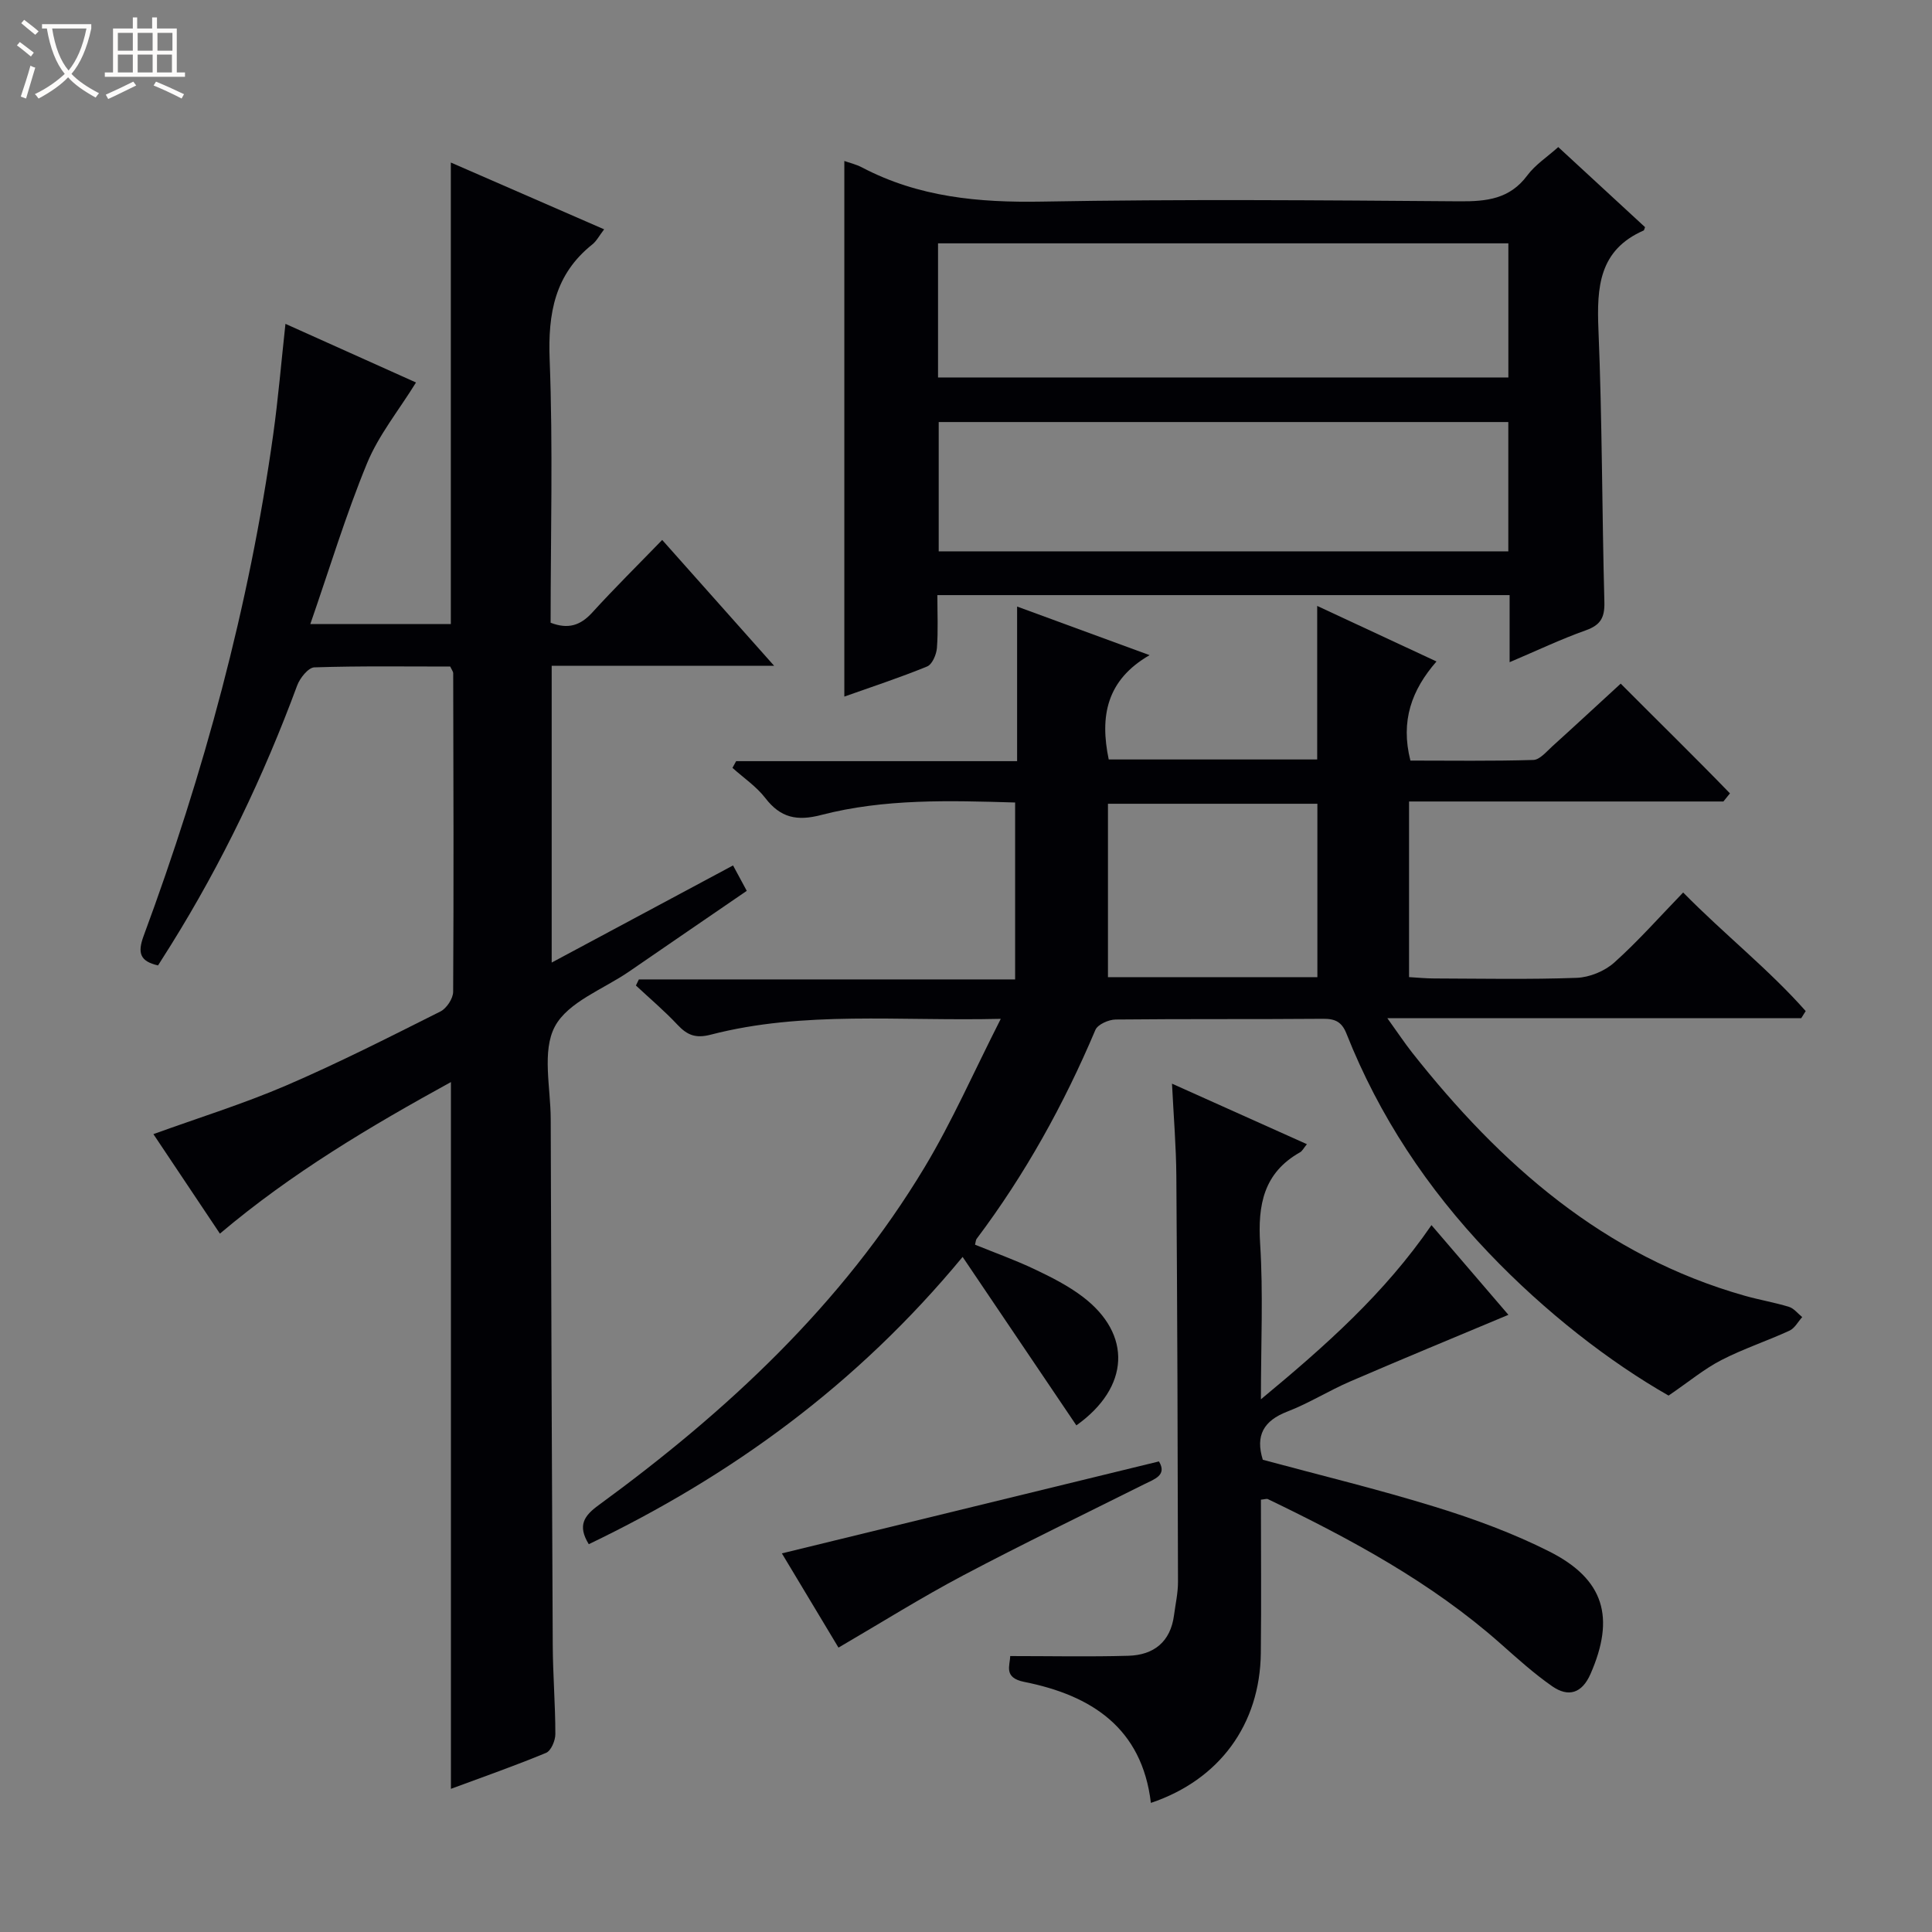
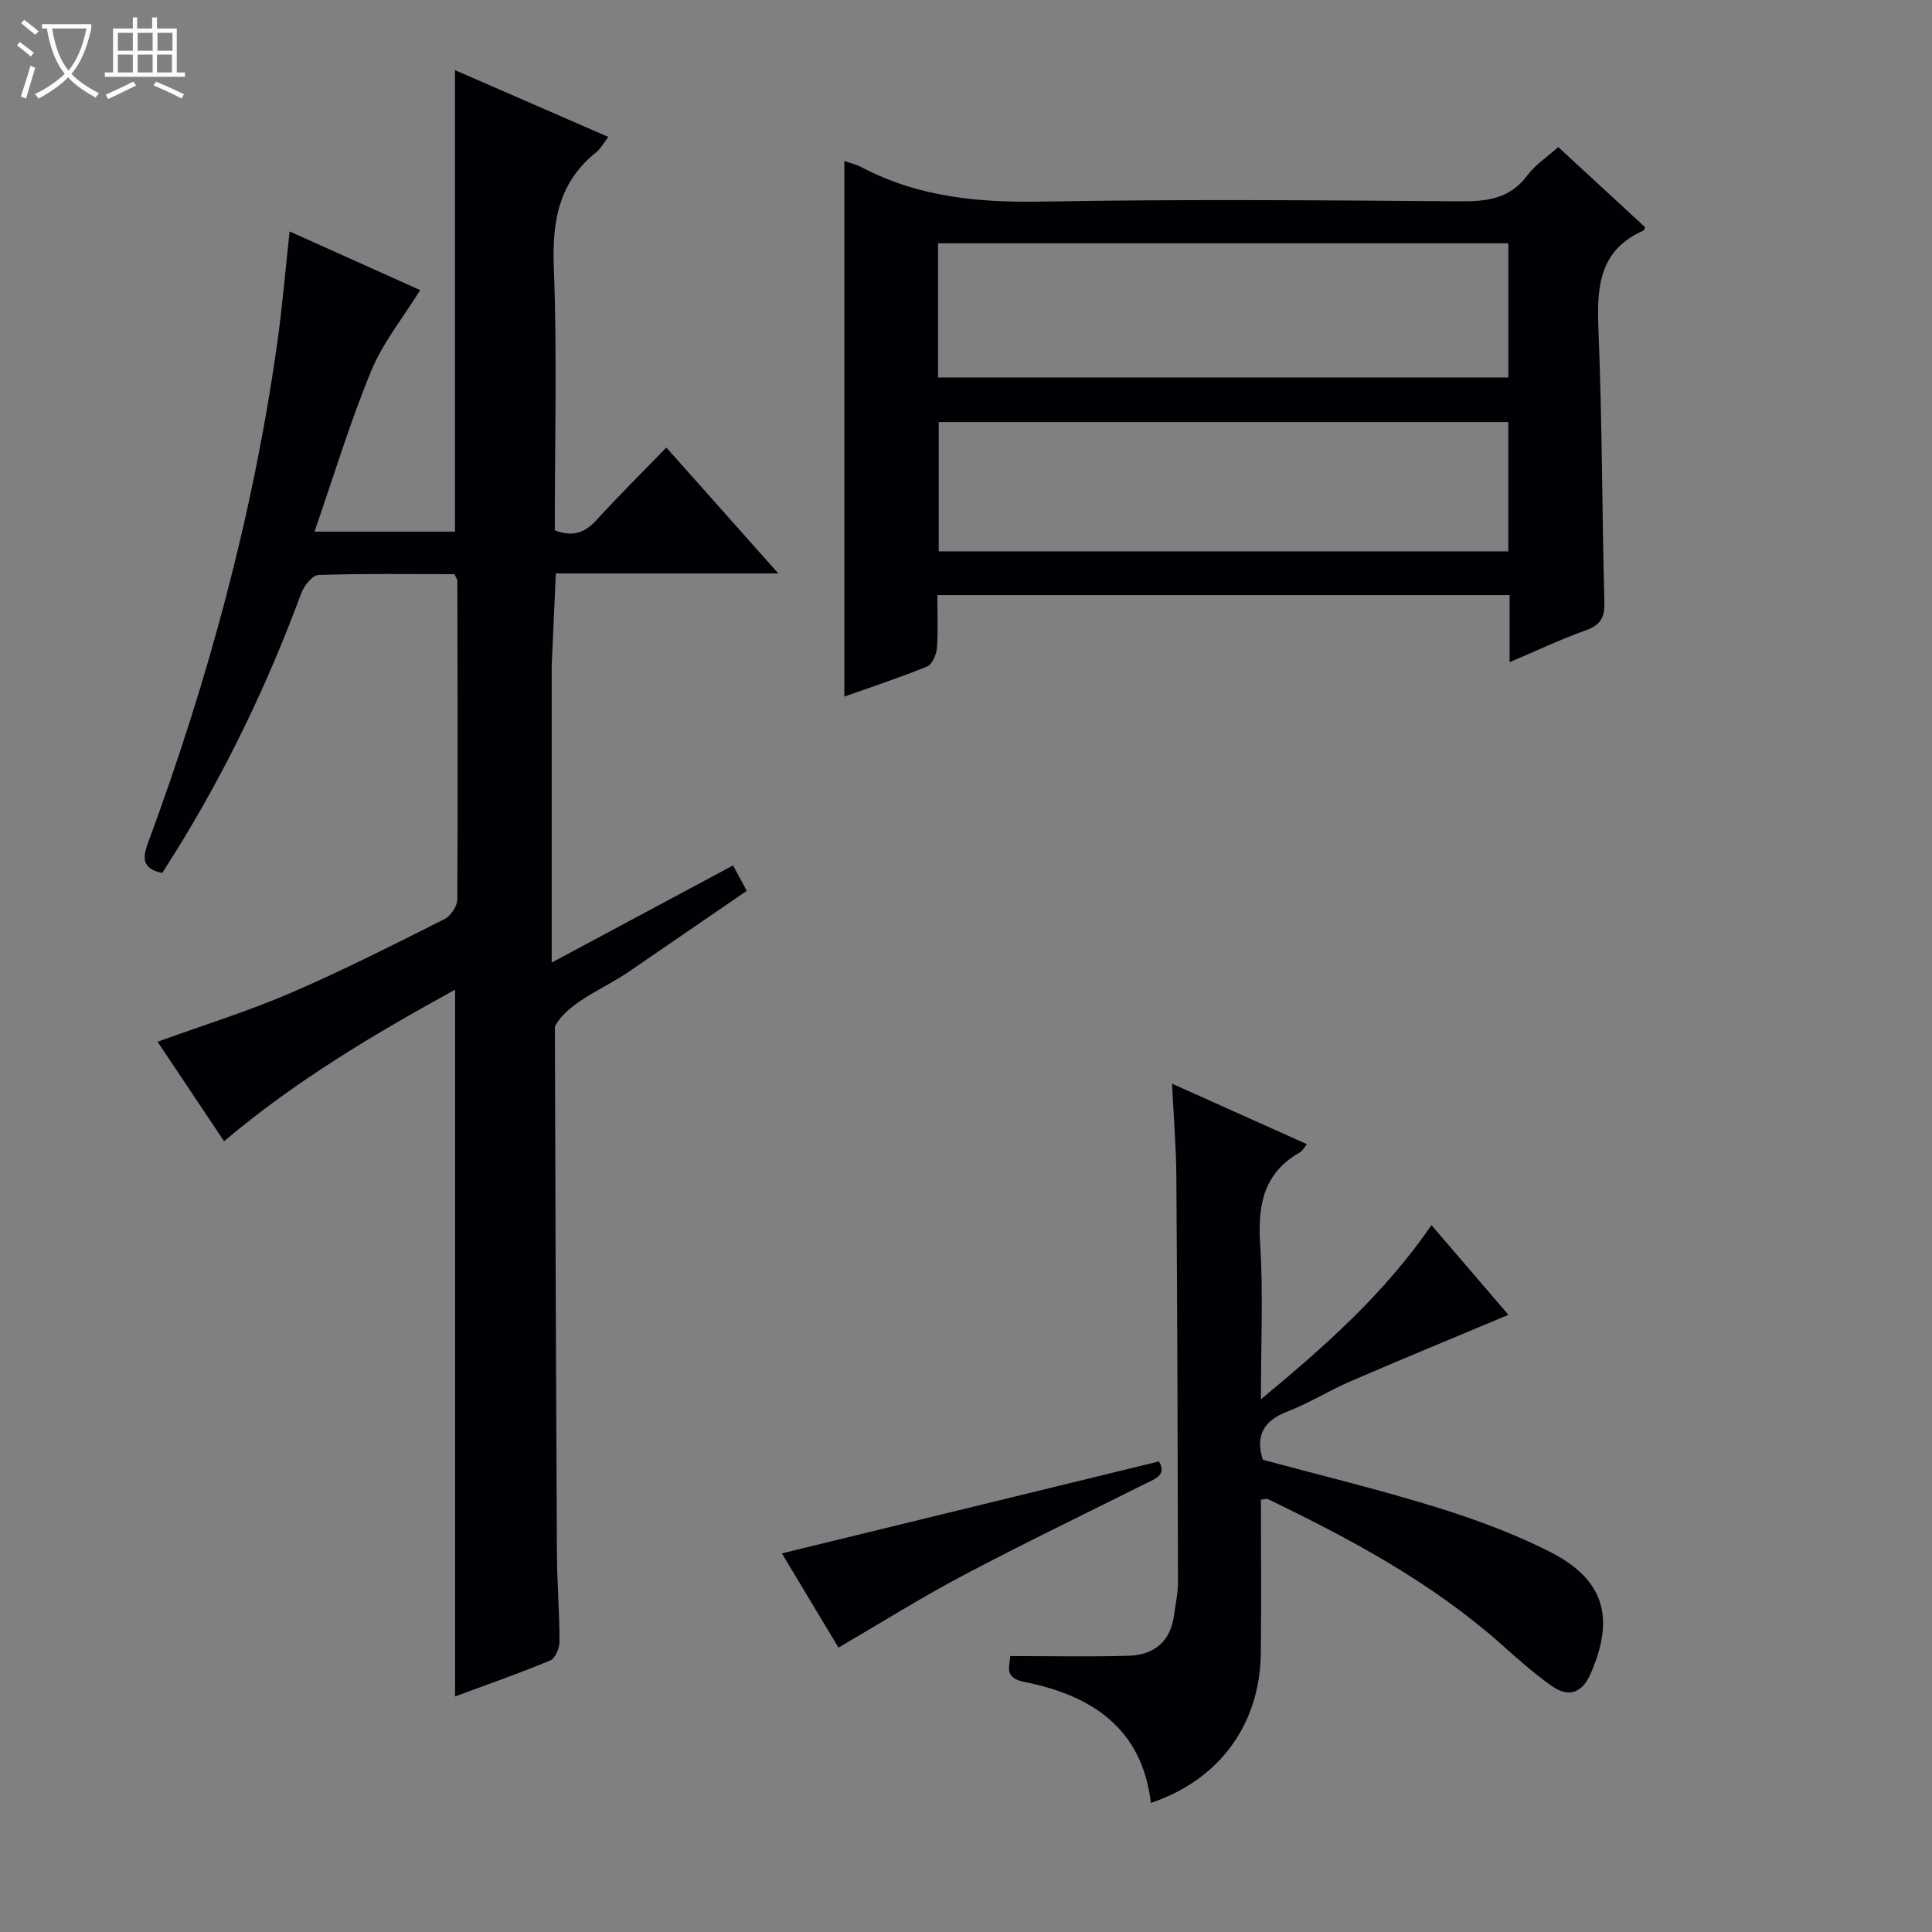
<svg xmlns="http://www.w3.org/2000/svg" enable-background="new 0 0 400 400" viewBox="0 0 400 400">
  <rect x="0" y="0" width="400" height="400" fill="#808080" stroke="none" />
  <path d="m6.4 11.7c-1-.8-1.9-1.6-2.9-2.3l.6-.7c.9.7 1.9 1.4 2.9 2.2zm-2.1 8.3c.7-2.1 1.4-4.2 2-6.4.2.1.6.3 1 .4-.7 2.3-1.3 4.4-1.9 6.4zm3-12.8c-1.1-.9-2.1-1.7-2.9-2.4l.6-.7c1 .8 2 1.5 3 2.4zm1.4-1.3v-.9h10.2v.9c-.9 4.2-2.3 7.3-4.1 9.4 1.3 1.4 3.2 2.7 5.7 4-.2.2-.4.5-.7.9-2.5-1.4-4.4-2.7-5.7-4.2-1.4 1.5-3.5 3-6.1 4.4 0 0 0 0-.1-.1-.3-.4-.5-.7-.7-.8 2.7-1.3 4.7-2.8 6.2-4.2-1.8-2.2-3-5.3-3.7-9.4zm9.2 0h-7.1c.6 3.8 1.7 6.7 3.4 8.7 1.7-2.1 2.9-4.8 3.7-8.7z" fill="#fcfbfa" />
  <path d="m31.6 3.6h.9v2.3h4.1v9.1h1.7v.9h-16.6v-.9h1.7v-9.1h4.1v-2.3h.9v2.3h3.1v-2.3zm-4 13.3.6.8c-1.9.9-3.8 1.9-5.8 2.8-.2-.3-.3-.6-.5-.9 2-.9 3.9-1.8 5.7-2.7zm-3.2-10.1v3.7h3.1v-3.7zm0 4.5v3.7h3.1v-3.7zm4.1-4.5v3.7h3.1v-3.7zm0 4.5v3.7h3.1v-3.7zm9.1 9.1c-2.1-1.1-4.1-2-5.8-2.7l.5-.8c2.2.9 4.1 1.8 5.8 2.6zm-1.9-13.6h-3.1v3.7h3.1zm-3.2 4.5v3.7h3.1v-3.7z" fill="#fcfbfa" />
  <g fill="#010105">
-     <path d="m356.81 165.94c-21.59 0-43.18 0-65.08 0v36.36c1.73.1 3.48.28 5.23.28 9.83.03 19.67.23 29.49-.13 2.65-.1 5.77-1.38 7.75-3.15 4.94-4.42 9.36-9.44 14.28-14.52 8.51 8.66 17.69 15.87 25.37 24.55-.31.49-.61.98-.92 1.47-28.17 0-56.35 0-85.7 0 2.15 2.98 3.56 5.12 5.14 7.13 18.29 23.16 39.68 42.08 68.86 50.34 3.03.86 6.16 1.38 9.16 2.3 1.03.32 1.83 1.39 2.74 2.12-.87.96-1.56 2.32-2.64 2.81-4.65 2.14-9.56 3.75-14.1 6.09-3.54 1.82-6.66 4.44-10.93 7.35-12.15-6.93-25.52-17.24-37.29-29.6-12.64-13.26-22.64-28.27-29.4-45.34-.95-2.4-2.3-3.09-4.82-3.07-14.33.12-28.66 0-42.98.15-1.44.02-3.7 1.02-4.18 2.15-6.51 15.39-14.53 29.89-24.59 43.26-.18.24-.18.63-.33 1.21 4.1 1.67 8.31 3.17 12.33 5.08 3.44 1.63 6.92 3.39 9.94 5.68 10.29 7.79 9.77 18.78-1.29 26.65-7.7-11.4-15.42-22.83-23.55-34.88-21.9 26.49-47.88 45.31-77.4 59.48-2.4-3.91-.94-5.91 2.05-8.09 26.55-19.4 50.39-41.53 67.49-69.97 5.69-9.47 10.15-19.67 15.76-30.71-21.18.51-40.81-1.71-60.06 3.28-3.13.81-4.86.09-6.87-2.05-2.69-2.87-5.72-5.43-8.61-8.13.2-.42.41-.84.61-1.26h77.9c0-12.53 0-24.4 0-36.63-13.57-.4-27.05-.82-40.18 2.59-4.99 1.3-8.39.58-11.53-3.5-1.85-2.41-4.51-4.19-6.81-6.26.25-.46.51-.92.76-1.39h58.17c0-10.86 0-21.09 0-32.01 9.29 3.41 17.79 6.53 27.43 10.06-8.95 5.17-10.32 12.68-8.46 21.6h43.16c0-10.27 0-20.51 0-31.79 8.52 3.96 16.24 7.56 24.7 11.5-5.13 5.88-7.49 12.3-5.4 20.52 8.29 0 16.88.13 25.45-.13 1.35-.04 2.74-1.75 3.96-2.85 4.67-4.22 9.28-8.5 14.13-12.95 7.72 7.76 15.28 15.14 22.62 22.72-.45.57-.9 1.12-1.36 1.68zm-84.06.47c-14.73 0-29.1 0-43.36 0v35.9h43.36c0-12.04 0-23.81 0-35.9z" />
-     <path d="m114.22 137.85v61.44c12.71-6.81 24.96-13.37 37.55-20.11.91 1.69 1.76 3.26 2.84 5.26-8.25 5.66-16.31 11.16-24.35 16.7-5.33 3.67-12.67 6.3-15.38 11.39s-.88 12.65-.86 19.13c.1 36.32.23 72.64.42 108.95.03 6.14.54 12.29.54 18.43 0 1.33-.89 3.44-1.92 3.87-6.4 2.66-12.96 4.95-19.7 7.45 0-48.86 0-97.21 0-146.33-16.67 9.16-32.95 18.8-47.83 31.38-4.63-6.94-9.13-13.66-13.77-20.6 9.38-3.4 18.65-6.27 27.51-10.08 10.83-4.66 21.36-10.02 31.91-15.31 1.28-.64 2.63-2.68 2.64-4.08.13-21.99.06-43.98.01-65.98 0-.29-.25-.58-.62-1.36-9.23 0-18.68-.14-28.13.17-1.25.04-2.98 2.21-3.55 3.74-6.94 18.77-15.54 36.72-26.12 53.71-.87 1.4-1.76 2.79-2.69 4.26-3.74-.85-4.28-2.58-2.99-6.09 12.47-33.7 21.86-68.22 26.84-103.86 1.03-7.38 1.65-14.83 2.53-22.88 9.43 4.24 18.44 8.28 27.03 12.14-3.56 5.77-7.73 10.88-10.13 16.71-4.4 10.67-7.75 21.78-11.75 33.3h29.09c0-31.7 0-63.34 0-95.55 10.58 4.61 20.98 9.14 31.74 13.83-1.03 1.34-1.57 2.43-2.44 3.12-7.77 6.19-9.21 14.26-8.84 23.84.7 18.12.2 36.28.2 54.49 3.6 1.39 6.16.59 8.61-2.1 4.59-5.04 9.44-9.83 14.49-15.04 7.82 8.79 15.18 17.07 23.18 26.06-15.75 0-30.76 0-46.06 0z" />
+     <path d="m114.22 137.85v61.44c12.71-6.81 24.96-13.37 37.55-20.11.91 1.69 1.76 3.26 2.84 5.26-8.25 5.66-16.31 11.16-24.35 16.7-5.33 3.67-12.67 6.3-15.38 11.39c.1 36.32.23 72.64.42 108.95.03 6.14.54 12.29.54 18.43 0 1.33-.89 3.44-1.92 3.87-6.4 2.66-12.96 4.95-19.7 7.45 0-48.86 0-97.21 0-146.33-16.67 9.16-32.95 18.8-47.83 31.38-4.63-6.94-9.13-13.66-13.77-20.6 9.38-3.4 18.65-6.27 27.51-10.08 10.83-4.66 21.36-10.02 31.91-15.31 1.28-.64 2.63-2.68 2.64-4.08.13-21.99.06-43.98.01-65.98 0-.29-.25-.58-.62-1.36-9.23 0-18.68-.14-28.13.17-1.25.04-2.98 2.21-3.55 3.74-6.94 18.77-15.54 36.72-26.12 53.71-.87 1.4-1.76 2.79-2.69 4.26-3.74-.85-4.28-2.58-2.99-6.09 12.47-33.7 21.86-68.22 26.84-103.86 1.03-7.38 1.65-14.83 2.53-22.88 9.43 4.24 18.44 8.28 27.03 12.14-3.56 5.77-7.73 10.88-10.13 16.71-4.4 10.67-7.75 21.78-11.75 33.3h29.09c0-31.7 0-63.34 0-95.55 10.58 4.61 20.98 9.14 31.74 13.83-1.03 1.34-1.57 2.43-2.44 3.12-7.77 6.19-9.21 14.26-8.84 23.84.7 18.12.2 36.28.2 54.49 3.6 1.39 6.16.59 8.61-2.1 4.59-5.04 9.44-9.83 14.49-15.04 7.82 8.79 15.18 17.07 23.18 26.06-15.75 0-30.76 0-46.06 0z" />
    <path d="m312.55 137.1c0-5.16 0-9.42 0-13.89-39.65 0-78.75 0-118.48 0 0 3.75.18 7.37-.09 10.95-.11 1.36-.97 3.39-2.02 3.82-5.65 2.32-11.48 4.22-17.15 6.24 0-37.17 0-73.99 0-110.89.94.34 2.4.67 3.69 1.35 11.69 6.14 24.13 7.29 37.19 7.06 28.82-.52 57.66-.28 86.49-.06 5.62.04 10.4-.47 14.03-5.36 1.64-2.21 4.1-3.8 6.41-5.87 6.13 5.65 12.09 11.16 17.97 16.58-.17.43-.19.65-.29.69-9.26 4.06-9.72 11.74-9.36 20.52.78 18.79.73 37.61 1.23 56.42.08 3.18-.77 4.74-3.82 5.83-5.12 1.82-10.03 4.16-15.8 6.61zm-118.34-58.95h118.08c0-9.54 0-18.64 0-27.77-39.52 0-78.73 0-118.08 0zm118.07 9.23c-39.52 0-78.73 0-117.93 0v26.77h117.93c0-9.22 0-17.98 0-26.77z" />
    <path d="m261.06 310.49c0 10.56.1 21.17-.02 31.76-.17 14.77-8.56 26.25-22.76 31.02-1.84-15.51-12.3-22.28-26.22-25.05-4.36-.87-2.94-3.39-2.91-5.35 8.33 0 16.4.17 24.47-.06 5.26-.15 8.73-2.88 9.45-8.41.3-2.3.83-4.6.82-6.9-.05-27.98-.14-55.97-.34-83.95-.04-6.09-.55-12.17-.9-19.19 9.75 4.38 18.6 8.35 27.93 12.53-.67.81-.95 1.42-1.42 1.68-7.55 4.26-8.77 10.89-8.26 18.96.65 10.26.16 20.59.16 32.18 13.42-11.12 25.59-21.91 35.31-36.06 5.49 6.4 10.79 12.58 15.93 18.57-11.17 4.69-22.01 9.15-32.77 13.8-4.41 1.9-8.53 4.51-13 6.23-4.9 1.89-6.65 4.94-5.08 9.98 11.85 3.2 23.91 6.11 35.74 9.77 8.06 2.49 16.1 5.44 23.62 9.24 11.37 5.75 13.6 13.67 8.49 25.33-1.77 4.04-4.59 4.87-7.92 2.56-3.8-2.64-7.27-5.79-10.75-8.87-14.36-12.71-31.05-21.65-48.16-29.9-.23-.1-.61.06-1.41.13z" />
    <path d="m173.6 341.12c-4.02-6.69-8.08-13.45-11.72-19.51 26.07-6.36 51.91-12.66 78.07-19.04 1.73 2.87-.92 3.66-3.12 4.76-12.49 6.24-25.06 12.31-37.4 18.83-8.63 4.56-16.92 9.76-25.83 14.96z" />
  </g>
</svg>